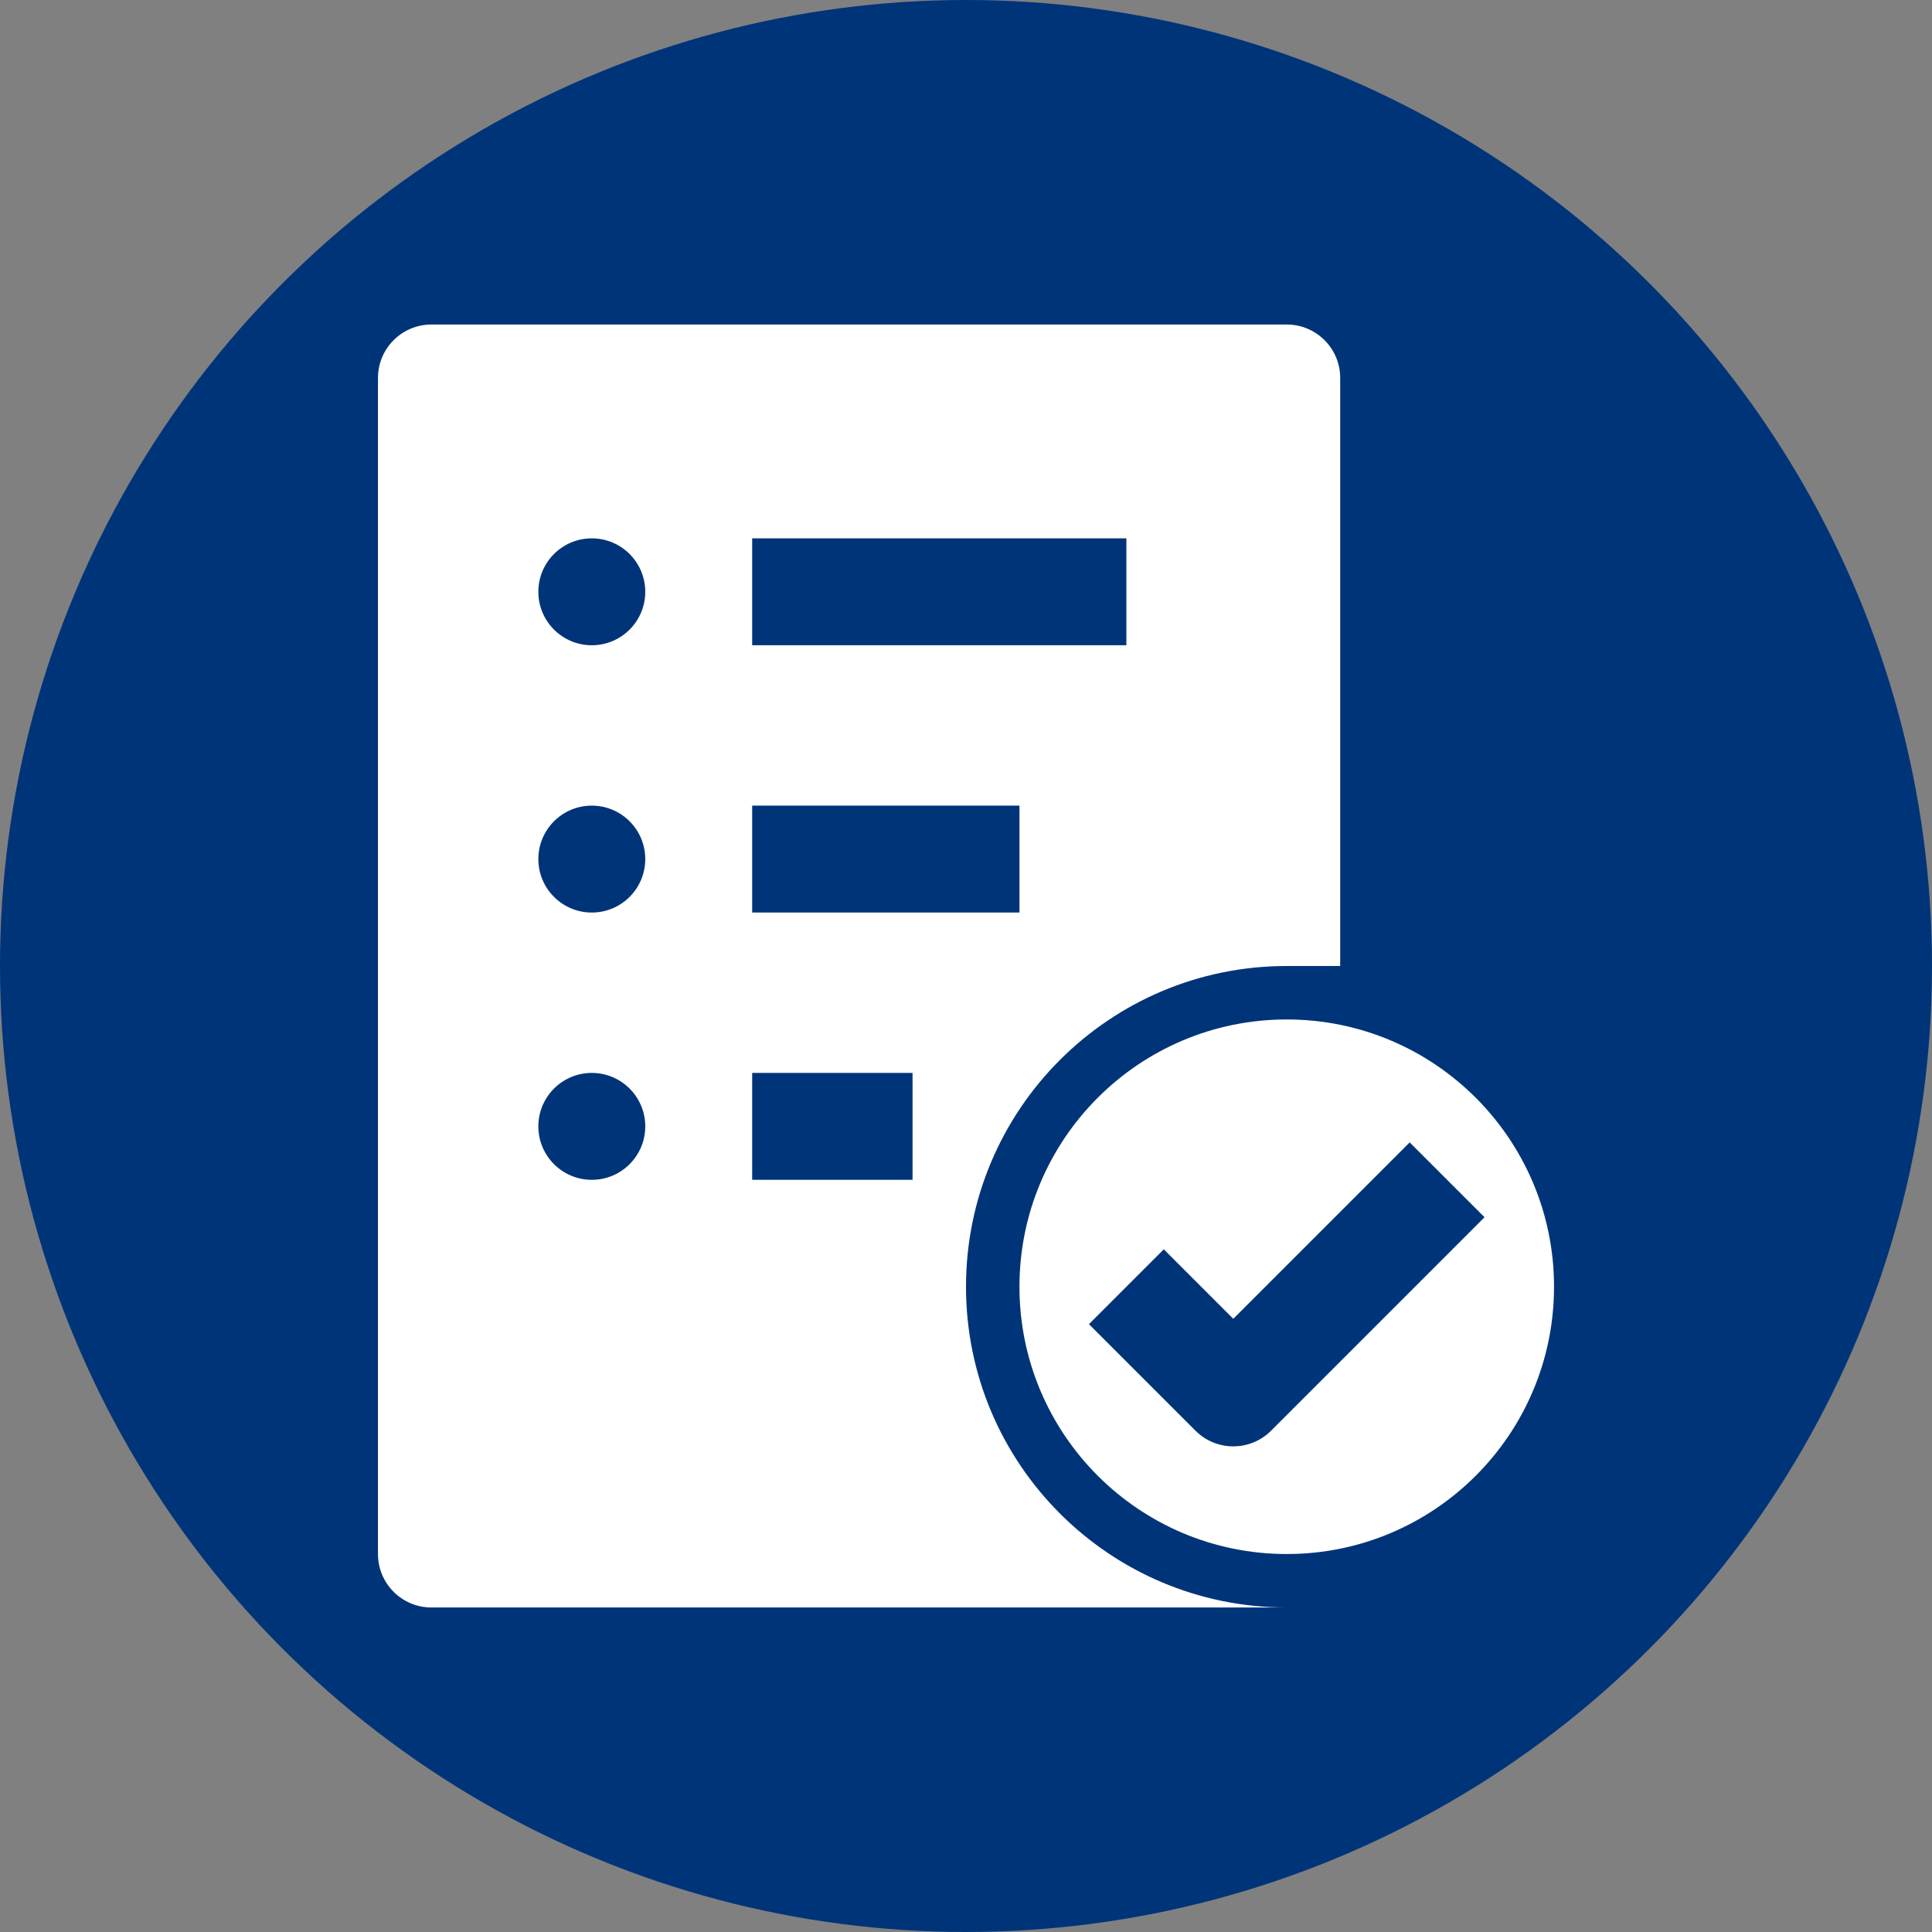
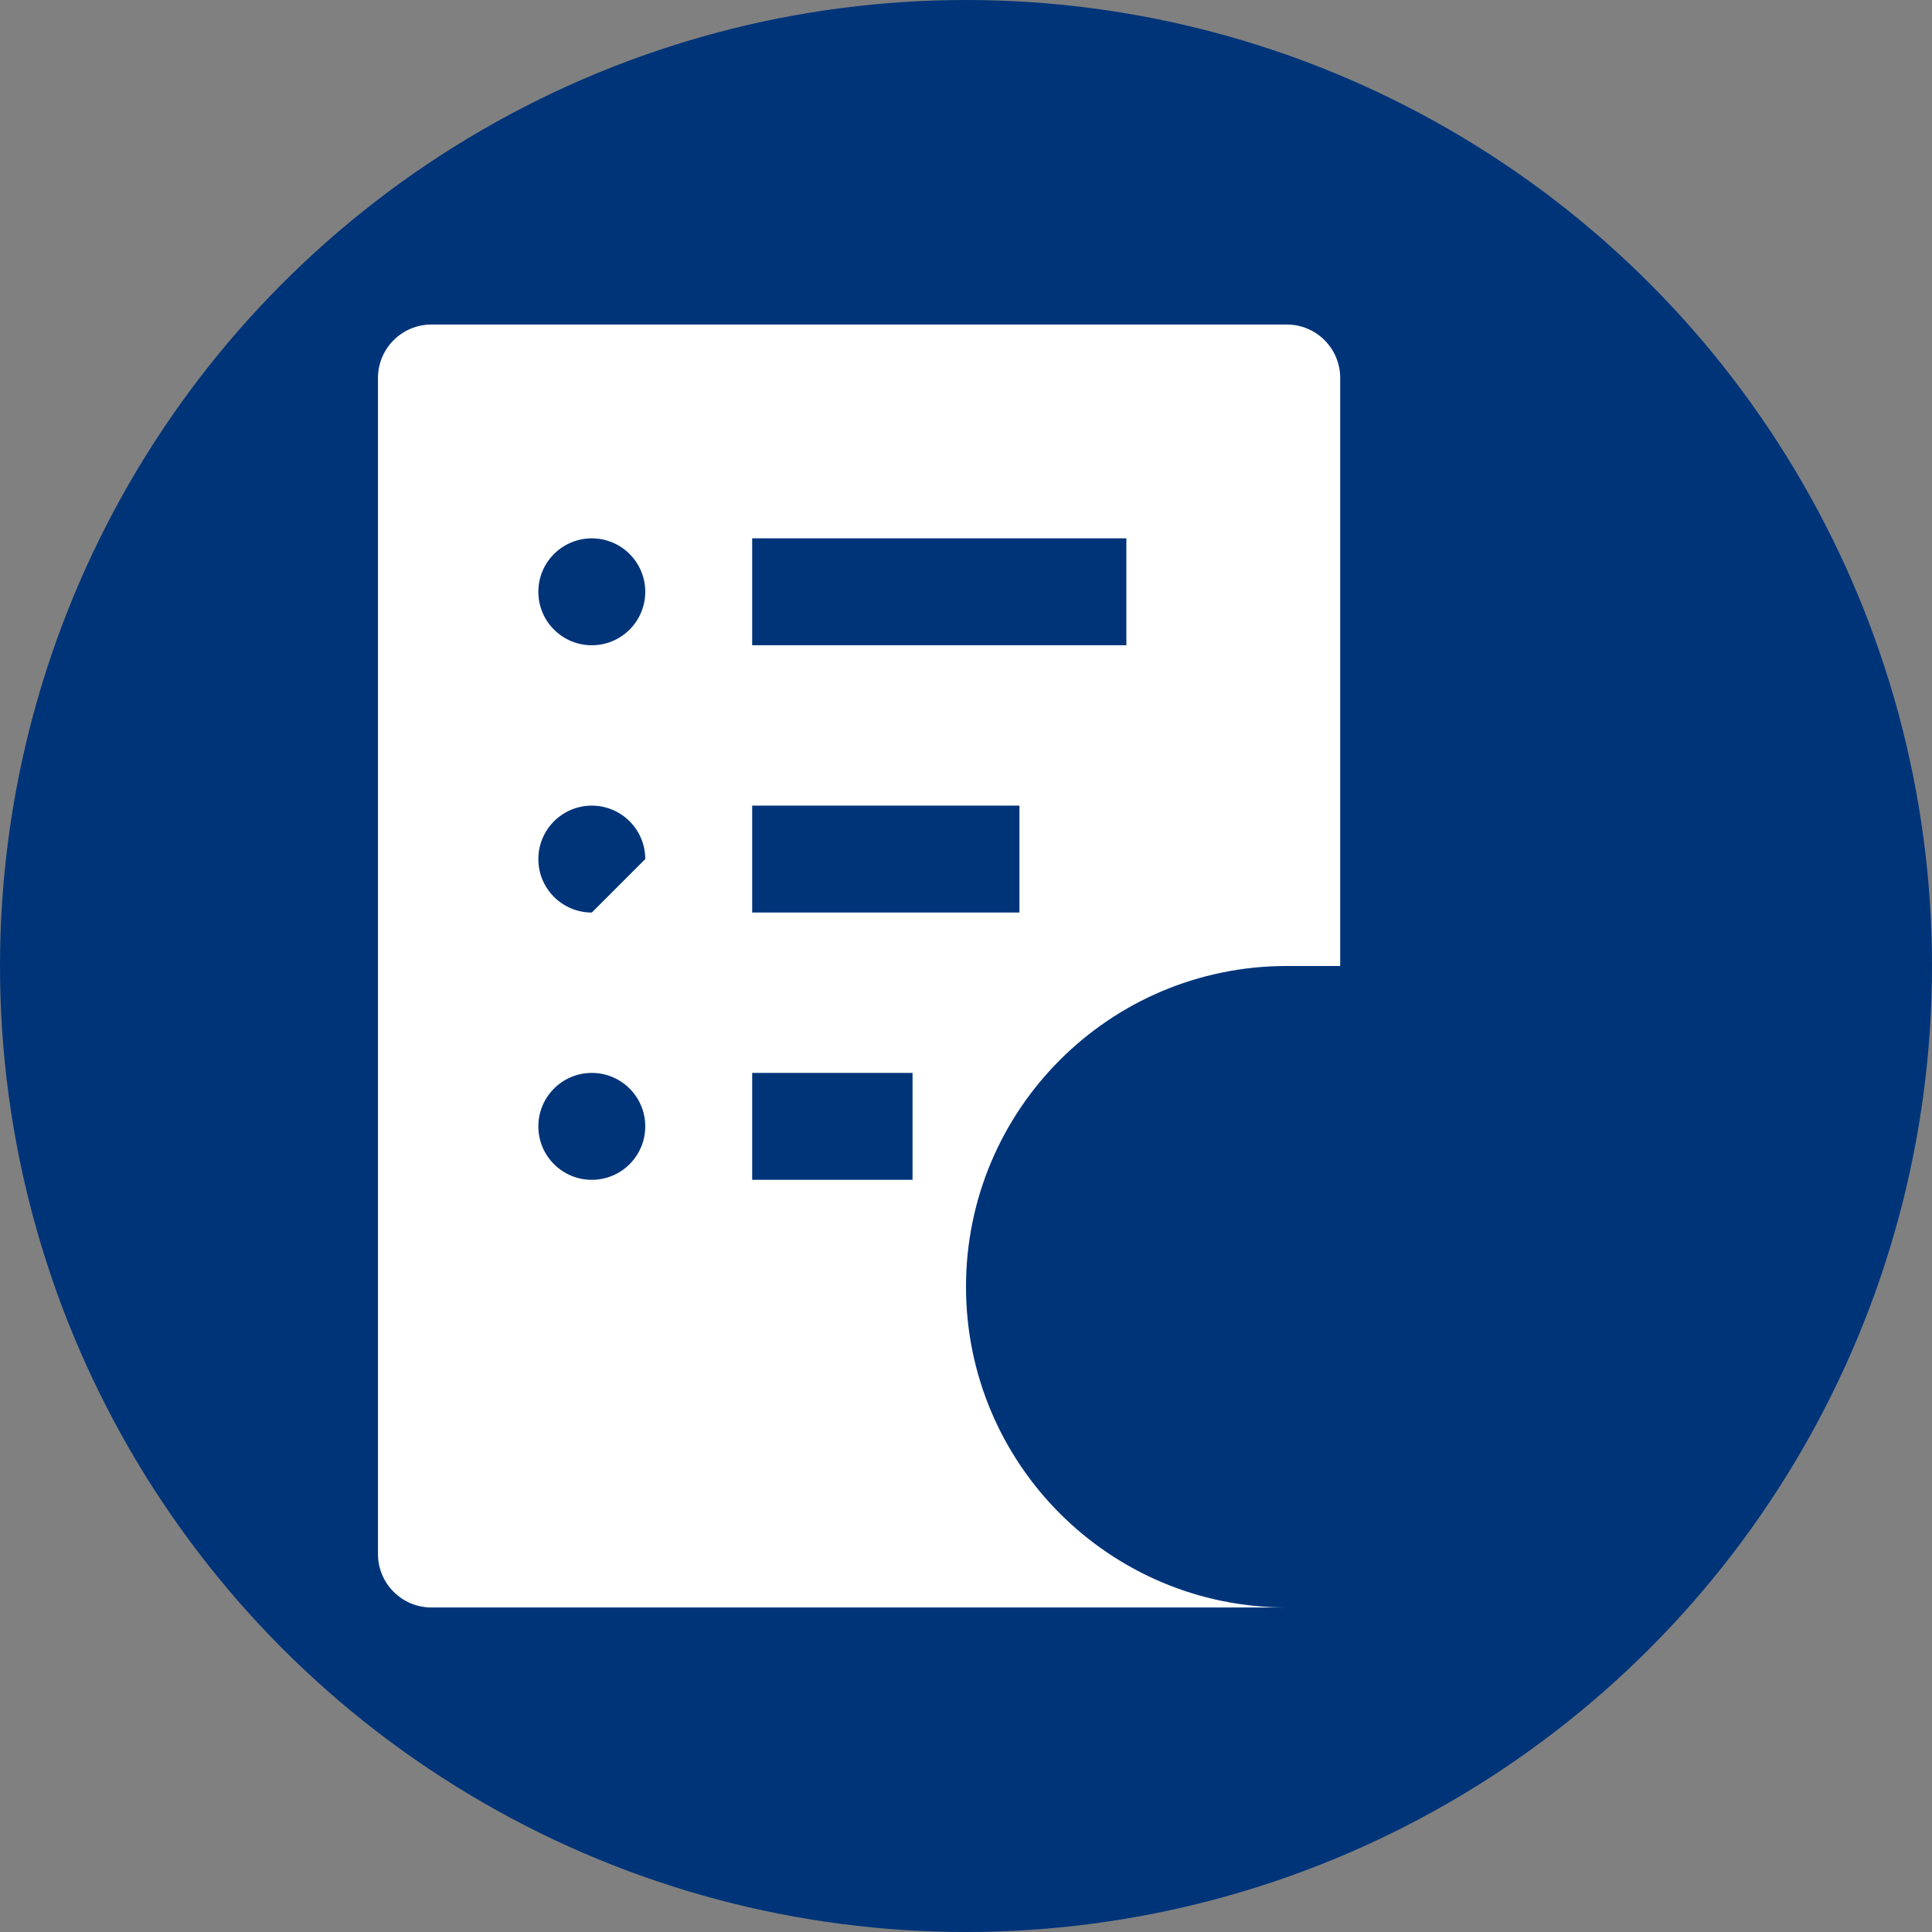
<svg xmlns="http://www.w3.org/2000/svg" width="256" height="256" viewBox="0 0 256 256" fill="none">
  <rect x="0" y="0" width="256" height="256" fill="#808080" stroke="none" />
  <circle cx="128" cy="128" r="128" fill="#003479" />
-   <path d="M170.5 135.083C150.94 135.083 135.083 150.939 135.083 170.5C135.083 190.06 150.94 205.917 170.5 205.917C190.06 205.917 205.917 190.06 205.917 170.5C205.917 150.94 190.06 135.083 170.5 135.083ZM168.375 189.625C165.621 192.325 161.213 192.325 158.458 189.625L144.291 175.458L154.208 165.541L163.416 174.749L186.791 151.374L196.708 161.291L168.375 189.625Z" fill="white" />
-   <path d="M128 170.5C128 147.028 147.028 128 170.5 128H177.583V50.083C177.583 46.171 174.412 43 170.5 43H57.167C53.255 43 50.083 46.171 50.083 50.083V205.916C50.083 209.828 53.255 213 57.166 213H170.5C147.028 213 128 193.972 128 170.5ZM99.667 71.333H149.25V85.5H99.667V71.333ZM99.667 106.75H135.084V120.917H99.667V106.75ZM78.417 156.333C74.505 156.333 71.334 153.162 71.334 149.25C71.334 145.338 74.505 142.167 78.417 142.167C82.329 142.167 85.5 145.338 85.5 149.25C85.5 153.162 82.329 156.333 78.417 156.333ZM78.417 120.917C74.505 120.917 71.334 117.746 71.334 113.834C71.334 109.922 74.505 106.75 78.417 106.75C82.329 106.75 85.5 109.922 85.5 113.834C85.5 117.745 82.329 120.917 78.417 120.917ZM78.417 85.5C74.505 85.5 71.334 82.329 71.334 78.417C71.334 74.505 74.505 71.334 78.417 71.334C82.329 71.334 85.5 74.505 85.5 78.417C85.5 82.329 82.329 85.5 78.417 85.5ZM120.917 156.333H99.667V142.166H120.917V156.333Z" fill="white" />
+   <path d="M128 170.5C128 147.028 147.028 128 170.5 128H177.583V50.083C177.583 46.171 174.412 43 170.5 43H57.167C53.255 43 50.083 46.171 50.083 50.083V205.916C50.083 209.828 53.255 213 57.166 213H170.5C147.028 213 128 193.972 128 170.5ZM99.667 71.333H149.25V85.5H99.667V71.333ZM99.667 106.75H135.084V120.917H99.667V106.75ZM78.417 156.333C74.505 156.333 71.334 153.162 71.334 149.25C71.334 145.338 74.505 142.167 78.417 142.167C82.329 142.167 85.5 145.338 85.5 149.25C85.5 153.162 82.329 156.333 78.417 156.333ZM78.417 120.917C74.505 120.917 71.334 117.746 71.334 113.834C71.334 109.922 74.505 106.75 78.417 106.75C82.329 106.75 85.5 109.922 85.5 113.834ZM78.417 85.5C74.505 85.5 71.334 82.329 71.334 78.417C71.334 74.505 74.505 71.334 78.417 71.334C82.329 71.334 85.5 74.505 85.5 78.417C85.5 82.329 82.329 85.5 78.417 85.5ZM120.917 156.333H99.667V142.166H120.917V156.333Z" fill="white" />
</svg>